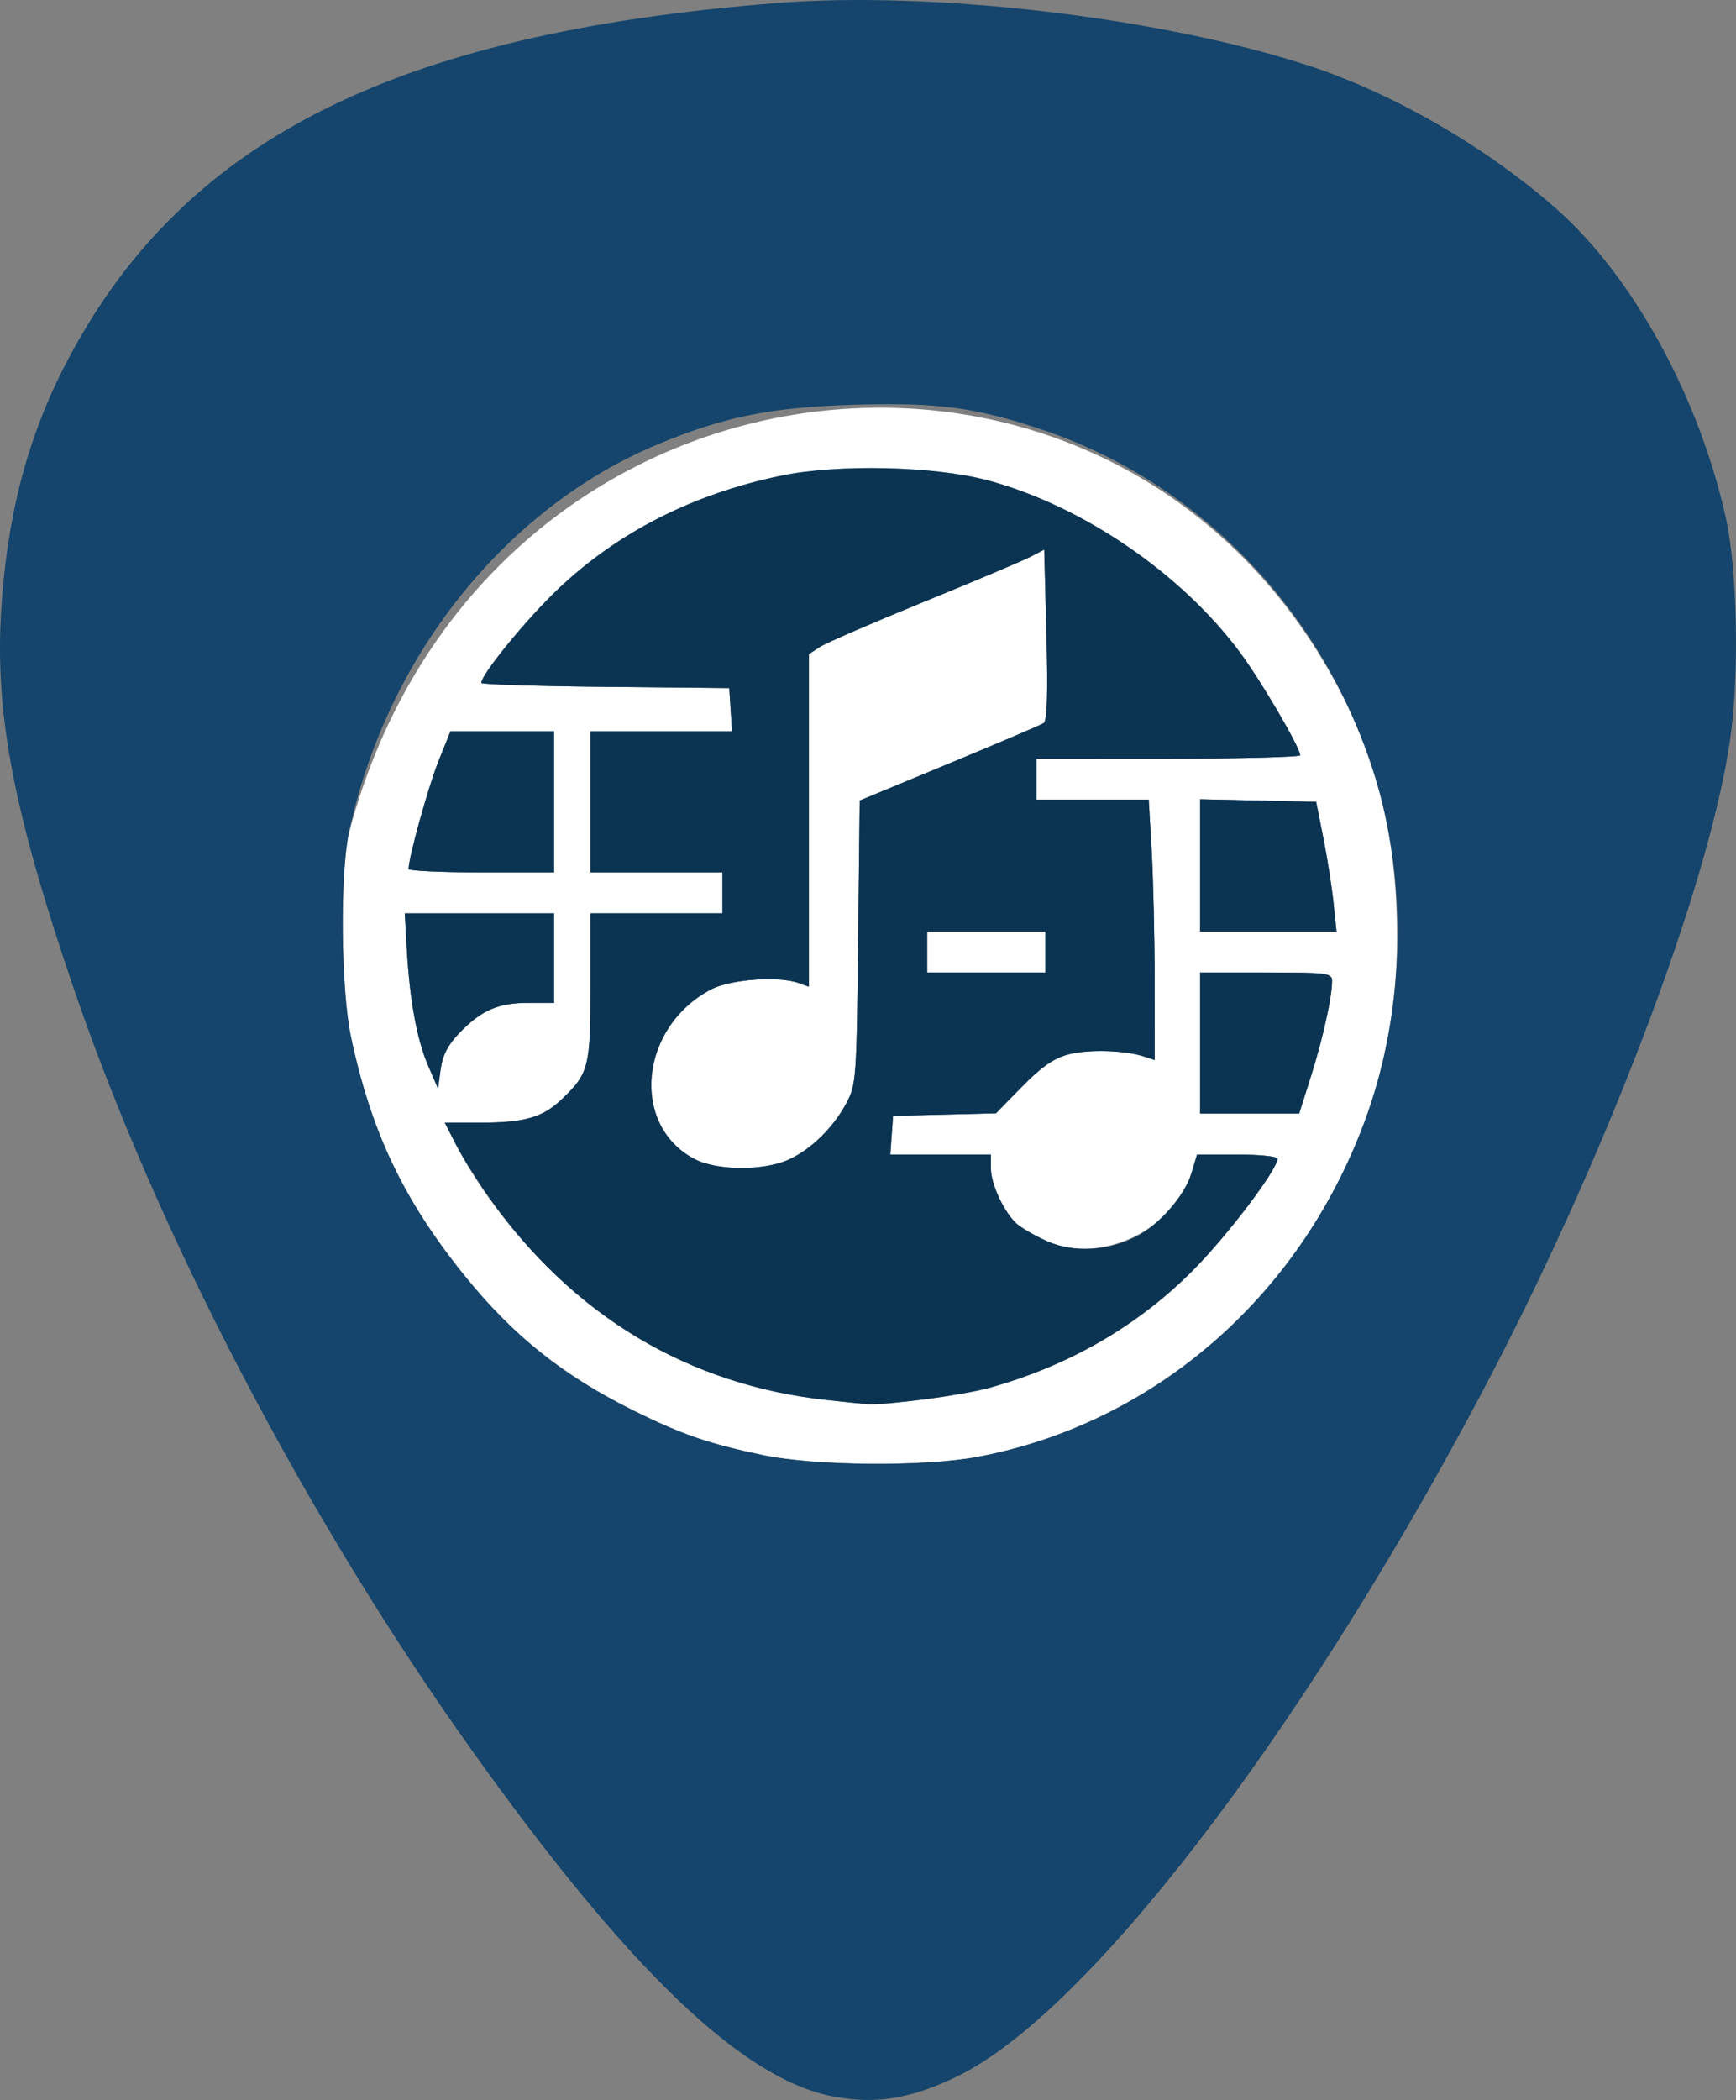
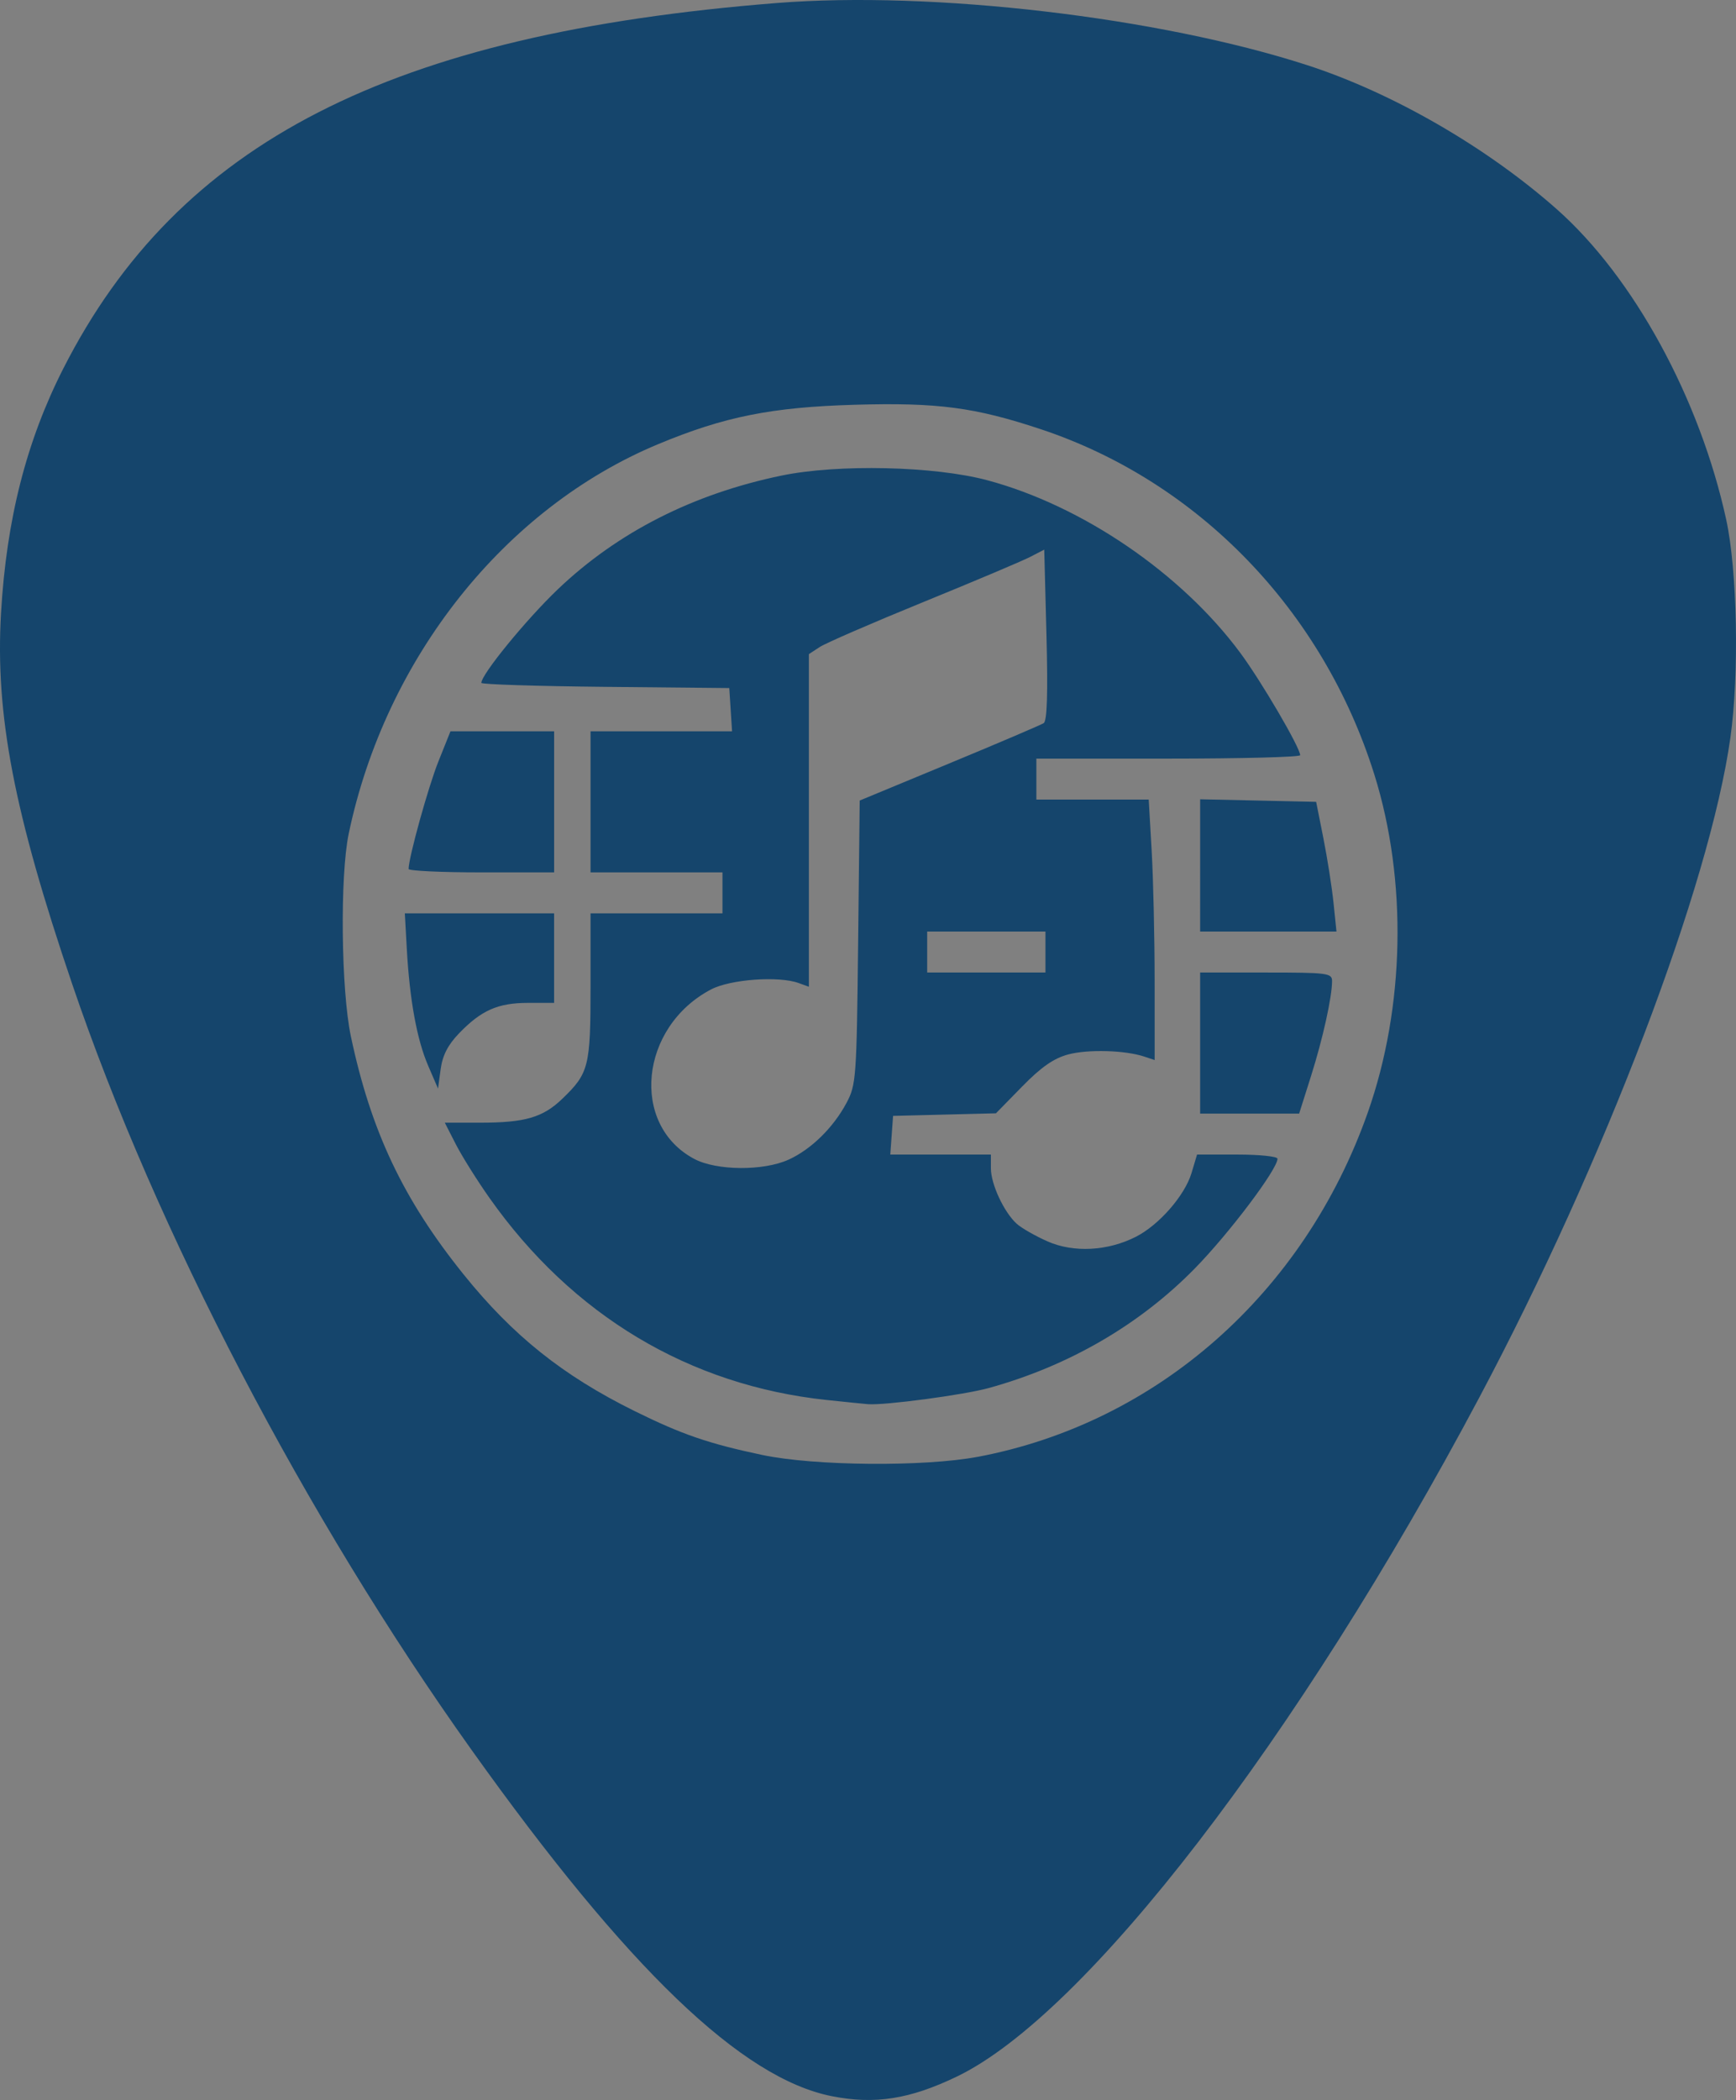
<svg xmlns="http://www.w3.org/2000/svg" xmlns:ns1="http://sodipodi.sourceforge.net/DTD/sodipodi-0.dtd" xmlns:ns2="http://www.inkscape.org/namespaces/inkscape" width="134.618mm" height="162.78mm" viewBox="0 0 134.618 162.78" version="1.1" id="svg5" ns1:docname="SongbookLogo.svg" ns2:version="1.1.2 (0a00cf5339, 2022-02-04)">
  <rect x="0" y="0" width="134.618" height="162.78" fill="#808080" stroke="none" />
  <ns1:namedview id="namedview7" pagecolor="#505050" bordercolor="#eeeeee" borderopacity="1" ns2:pageshadow="0" ns2:pageopacity="0" ns2:pagecheckerboard="0" ns2:document-units="mm" showgrid="false" fit-margin-top="0" fit-margin-left="0" fit-margin-right="0" fit-margin-bottom="0" ns2:zoom="1.0633188" ns2:cx="488.09446" ns2:cy="304.23614" ns2:window-width="1850" ns2:window-height="1016" ns2:window-x="70" ns2:window-y="187" ns2:window-maximized="1" ns2:current-layer="layer1" />
  <defs id="defs2" />
  <g ns2:label="Layer 1" ns2:groupmode="layer" id="layer1" transform="translate(-42.189,-14.051)">
-     <path style="fill:#ffffff;fill-opacity:1;stroke-width:0.353" d="m 101.311,126.836 c -4.166,-0.878 -6.247,-1.593 -9.91,-3.404 -5.567,-2.752 -9.444,-5.849 -13.262,-10.593 -4.687,-5.824 -7.19,-11.11 -8.743,-18.465 -0.758,-3.589 -0.851,-12.424 -0.165,-15.699 10.298,-39.128 60.179,-44.671 77.297,-10.231 2.816,5.882 3.997,11.303 3.997,18.344 0.001,19.581 -13.805,36.649 -32.507,40.188 -4.151,0.785 -12.655,0.714 -16.706,-0.14 z m 12.069,-4.253 c 8.354,-0.88 15.772,-4.408 21.453,-10.203 2.669,-2.723 6.418,-7.694 6.418,-8.512 0,-0.178 -1.404,-0.323 -3.119,-0.323 h -3.119 l -0.429,1.433 c -1.317,4.395 -7.053,7.117 -11.166,5.298 -0.946,-0.418 -2.021,-1.033 -2.388,-1.365 -0.988,-0.893 -2.004,-3.071 -2.004,-4.294 v -1.072 h -3.901 -3.901 l 0.108,-1.499 0.108,-1.499 3.989,-0.1 3.989,-0.1 2.028,-2.073 c 1.474,-1.507 2.448,-2.186 3.566,-2.487 1.537,-0.414 4.423,-0.332 5.919,0.167 l 0.794,0.265 -0.002,-6.127 c -7.1e-4,-3.37 -0.105,-7.912 -0.23,-10.095 l -0.229,-3.969 h -4.356 -4.356 v -1.587 -1.587 h 10.231 c 5.627,0 10.228,-0.119 10.226,-0.265 -0.011,-0.603 -3.01,-5.725 -4.644,-7.931 -4.566,-6.167 -12.26,-11.414 -19.623,-13.383 -12.231,-2.542 -25.009,0.716 -33.309,8.465 -2.445,2.336 -5.92,6.586 -5.92,7.243 0,0.118 4.326,0.256 9.613,0.308 l 9.613,0.094 0.108,1.676 0.108,1.676 h -5.487 -5.487 v 5.468 5.468 h 5.115 5.115 v 1.587 1.587 h -5.115 -5.115 v 5.662 c 0,6.229 -0.126,6.729 -2.198,8.72 -1.503,1.444 -2.889,1.846 -6.361,1.846 h -2.742 l 0.856,1.676 c 2.32,4.54 6.611,9.587 10.922,12.847 5.82,4.402 12.202,6.614 21.042,7.296 0.291,0.022 2.037,-0.118 3.879,-0.312 z M 96.036,103.888 c -4.997,-2.64 -4.249,-10.233 1.295,-13.143 1.494,-0.784 5.241,-1.057 6.791,-0.494 l 0.794,0.288 V 77.647 64.755 l 0.843,-0.552 c 0.464,-0.304 4.077,-1.871 8.029,-3.483 3.953,-1.612 7.68,-3.186 8.283,-3.498 l 1.096,-0.567 0.171,6.6 c 0.118,4.555 0.051,6.677 -0.214,6.849 -0.212,0.137 -3.508,1.543 -7.326,3.125 l -6.941,2.875 -0.122,10.987 c -0.117,10.521 -0.155,11.048 -0.898,12.445 -1.024,1.923 -2.748,3.612 -4.5,4.408 -1.947,0.884 -5.573,0.857 -7.3,-0.055 z M 114.087,87.846 v -1.587 h 4.586 4.586 v 1.587 1.587 h -4.586 -4.586 z m 29.766,9.613 c 0.919,-2.902 1.631,-6.122 1.631,-7.368 0,-0.611 -0.36,-0.657 -5.115,-0.657 H 135.254 v 5.468 5.468 h 3.839 3.839 z m -66.078,-3.299 c 1.728,-1.798 3.021,-2.371 5.355,-2.373 l 2.028,-0.002 v -3.469 -3.469 h -5.788 -5.788 l 0.152,2.734 c 0.221,3.975 0.783,7.056 1.657,9.074 l 0.767,1.773 0.204,-1.505 c 0.144,-1.062 0.56,-1.876 1.414,-2.764 z M 145.599,84.054 c -0.125,-1.213 -0.48,-3.475 -0.788,-5.027 l -0.561,-2.822 -4.498,-0.099 -4.498,-0.099 v 5.126 5.126 h 5.286 5.286 z m -60.44,-7.849 v -5.468 h -4.019 -4.019 l -0.935,2.335 c -0.785,1.961 -2.304,7.437 -2.313,8.336 -0.001,0.146 2.538,0.265 5.642,0.265 h 5.644 z" id="path459" ns1:nodetypes="sssscccsscssscsssscccccccsssccccccccsssccsscccccccccccccssscsscccssscccssscssscssssscccccccccssscccccscccccccsscsccsscccccccsccccscscc" />
    <path style="fill:#15456c;stroke-width:0.353;fill-opacity:1" d="M 106.717,176.541 C 99.714,175.165 90.877,166.682 78.763,149.704 65.851,131.608 54.279,109.428 47.791,90.341 c -4.527,-13.318 -5.98,-20.889 -5.522,-28.777 0.421,-7.252 1.965,-13.31 4.826,-18.939 8.922,-17.551 25.366,-25.971 55.35,-28.342 12.07,-0.954 29.632,1.103 41.099,4.815 6.62,2.143 13.91,6.347 19.357,11.162 5.964,5.273 11.099,14.674 13.147,24.071 0.861,3.95 1.016,11.974 0.325,16.895 -1.606,11.45 -9.776,32.912 -19.477,51.16 -14.07,26.467 -30.51,47.823 -40.516,52.633 -3.636,1.748 -6.342,2.174 -9.663,1.522 z m 11.3,-49.565 c 13.906,-2.631 25.299,-12.685 30.236,-26.685 2.884,-8.176 3.075,-18.013 0.509,-26.203 -3.979,-12.7 -13.642,-22.702 -25.856,-26.764 -5.119,-1.702 -8.01,-2.083 -14.415,-1.899 -6.468,0.186 -10.142,0.921 -15.271,3.057 -11.9,4.954 -21.141,16.583 -23.99,30.191 -0.686,3.274 -0.593,12.109 0.165,15.699 1.553,7.355 4.056,12.642 8.743,18.465 3.818,4.744 7.696,7.841 13.262,10.593 3.664,1.811 5.745,2.526 9.91,3.404 4.05,0.854 12.555,0.925 16.706,0.14 z m -11.724,-4.406 c -10.659,-1.131 -19.728,-6.563 -26.15,-15.664 -0.962,-1.363 -2.134,-3.232 -2.605,-4.154 l -0.856,-1.676 h 2.742 c 3.472,0 4.858,-0.402 6.361,-1.846 2.071,-1.99 2.198,-2.491 2.198,-8.72 v -5.662 h 5.115 5.115 v -1.587 -1.587 h -5.115 -5.115 v -5.468 -5.468 h 5.487 5.487 l -0.108,-1.676 -0.108,-1.676 -9.613,-0.094 c -5.287,-0.052 -9.613,-0.19 -9.613,-0.308 0,-0.657 3.474,-4.907 5.92,-7.243 4.636,-4.427 10.505,-7.411 17.364,-8.826 4.384,-0.905 11.843,-0.736 15.945,0.361 7.363,1.969 15.057,7.216 19.623,13.383 1.633,2.206 4.632,7.328 4.644,7.931 0.003,0.146 -4.599,0.265 -10.226,0.265 H 122.554 v 1.587 1.587 h 4.356 4.356 l 0.229,3.969 c 0.126,2.183 0.229,6.726 0.23,10.095 l 0.002,6.127 -0.794,-0.265 c -1.496,-0.5 -4.382,-0.581 -5.919,-0.167 -1.117,0.301 -2.091,0.98 -3.566,2.487 l -2.028,2.073 -3.989,0.1 -3.989,0.1 -0.108,1.499 -0.108,1.499 h 3.901 3.901 v 1.072 c 0,1.223 1.016,3.401 2.004,4.294 0.367,0.332 1.442,0.946 2.388,1.365 2.02,0.893 4.673,0.753 6.859,-0.362 1.794,-0.915 3.786,-3.198 4.306,-4.936 l 0.429,-1.433 h 3.119 c 1.716,0 3.119,0.145 3.119,0.323 0,0.818 -3.748,5.789 -6.418,8.512 -4.279,4.364 -9.79,7.559 -15.985,9.266 -1.922,0.53 -8.051,1.348 -9.347,1.248 -0.291,-0.022 -1.735,-0.169 -3.208,-0.325 z m -2.958,-18.626 c 1.752,-0.796 3.476,-2.485 4.5,-4.408 0.744,-1.397 0.782,-1.924 0.898,-12.445 l 0.122,-10.987 6.941,-2.875 c 3.818,-1.581 7.114,-2.987 7.326,-3.125 0.266,-0.172 0.332,-2.294 0.214,-6.849 l -0.171,-6.6 -1.096,0.567 c -0.603,0.312 -4.33,1.886 -8.283,3.498 -3.953,1.612 -7.566,3.179 -8.029,3.483 l -0.843,0.552 v 12.892 12.892 l -0.794,-0.288 c -1.55,-0.563 -5.297,-0.291 -6.791,0.494 -5.544,2.91 -6.292,10.503 -1.295,13.143 1.727,0.912 5.353,0.939 7.3,0.055 z m 19.924,-16.097 v -1.587 h -4.586 -4.586 v 1.587 1.587 h 4.586 4.586 z m 11.994,7.056 v -5.468 h 5.115 c 4.755,0 5.115,0.046 5.115,0.657 0,1.247 -0.713,4.466 -1.631,7.368 l -0.921,2.91 h -3.839 -3.839 z m -59.863,1.754 c -0.873,-2.019 -1.436,-5.1 -1.657,-9.074 l -0.152,-2.734 h 5.788 5.788 v 3.469 3.469 l -2.028,0.002 c -2.334,0.002 -3.627,0.575 -5.355,2.373 -0.854,0.888 -1.27,1.702 -1.414,2.764 l -0.204,1.505 -0.767,-1.773 z M 135.254,81.133 v -5.126 l 4.498,0.099 4.498,0.099 0.561,2.822 c 0.309,1.552 0.663,3.814 0.788,5.027 l 0.227,2.205 h -5.286 -5.286 z m -61.381,0.275 c 0.008,-0.899 1.528,-6.376 2.313,-8.336 l 0.935,-2.335 h 4.019 4.019 v 5.468 5.468 h -5.644 c -3.104,0 -5.643,-0.119 -5.642,-0.265 z" id="path21" />
-     <path style="fill:#002438;fill-opacity:0.488;stroke-width:0.353" d="m 106.293,122.569 c -10.659,-1.131 -19.728,-6.563 -26.151,-15.664 -0.962,-1.363 -2.134,-3.232 -2.605,-4.154 l -0.856,-1.676 h 2.742 c 3.472,0 4.858,-0.402 6.361,-1.846 2.071,-1.99 2.198,-2.491 2.198,-8.72 v -5.662 h 5.115 5.115 v -1.587 -1.587 h -5.115 -5.115 v -5.468 -5.468 h 5.487 5.487 l -0.108,-1.676 -0.108,-1.676 -9.613,-0.094 c -5.287,-0.052 -9.613,-0.19 -9.613,-0.308 0,-0.657 3.474,-4.907 5.92,-7.243 4.636,-4.427 10.505,-7.411 17.364,-8.826 4.384,-0.905 11.843,-0.736 15.945,0.361 7.363,1.969 15.057,7.216 19.623,13.383 1.633,2.206 4.632,7.328 4.644,7.931 0.003,0.146 -4.599,0.265 -10.226,0.265 H 122.554 v 1.587 1.587 h 4.356 4.356 l 0.229,3.969 c 0.126,2.183 0.229,6.726 0.23,10.095 l 0.002,6.127 -0.794,-0.265 c -1.496,-0.5 -4.382,-0.581 -5.919,-0.167 -1.117,0.301 -2.091,0.98 -3.566,2.487 l -2.028,2.073 -3.989,0.1 -3.989,0.1 -0.108,1.499 -0.108,1.499 h 3.901 3.901 v 1.072 c 0,1.223 1.016,3.401 2.004,4.294 0.367,0.332 1.442,0.946 2.388,1.365 2.02,0.893 4.673,0.753 6.859,-0.362 1.794,-0.915 3.786,-3.198 4.306,-4.936 l 0.429,-1.433 h 3.119 c 1.716,0 3.119,0.145 3.119,0.323 0,0.818 -3.748,5.789 -6.418,8.512 -4.279,4.364 -9.79,7.559 -15.985,9.266 -1.922,0.53 -8.051,1.348 -9.347,1.248 -0.291,-0.022 -1.735,-0.169 -3.208,-0.325 z m -2.958,-18.626 c 1.752,-0.796 3.476,-2.485 4.5,-4.408 0.744,-1.397 0.782,-1.924 0.898,-12.445 l 0.122,-10.987 6.941,-2.875 c 3.818,-1.581 7.114,-2.987 7.326,-3.125 0.266,-0.172 0.332,-2.294 0.214,-6.849 l -0.171,-6.6 -1.096,0.567 c -0.603,0.312 -4.33,1.886 -8.283,3.498 -3.953,1.612 -7.566,3.179 -8.029,3.483 l -0.843,0.552 v 12.892 12.892 l -0.794,-0.288 c -1.55,-0.563 -5.297,-0.291 -6.791,0.494 -5.544,2.91 -6.292,10.503 -1.295,13.143 1.727,0.912 5.353,0.939 7.3,0.055 z m 19.924,-16.097 v -1.587 h -4.586 -4.586 v 1.587 1.587 h 4.586 4.586 z m 11.994,7.056 v -5.468 h 5.115 c 4.755,0 5.115,0.046 5.115,0.657 0,1.247 -0.713,4.466 -1.631,7.368 l -0.921,2.91 h -3.839 -3.839 z m -59.863,1.754 c -0.873,-2.019 -1.436,-5.1 -1.657,-9.074 l -0.152,-2.734 h 5.788 5.788 v 3.469 3.469 l -2.028,0.002 c -2.334,0.002 -3.627,0.575 -5.355,2.373 -0.854,0.888 -1.27,1.702 -1.414,2.764 l -0.204,1.505 -0.767,-1.773 z m 59.863,-15.523 v -5.126 l 4.498,0.099 4.498,0.099 0.561,2.822 c 0.309,1.552 0.663,3.814 0.788,5.027 l 0.227,2.205 h -5.286 -5.286 z m -61.381,0.275 c 0.008,-0.899 1.528,-6.376 2.313,-8.336 l 0.935,-2.335 h 4.019 4.019 v 5.468 5.468 H 79.515 c -3.104,0 -5.643,-0.119 -5.642,-0.265 z" id="path21-3" ns1:nodetypes="csscsssccccccccccccccssssscscccccsccssscccccccssssscsssssccssscssscssscccssssscccccccccccssscccccsccccccsscccccccsscccccscccccsc" />
  </g>
</svg>